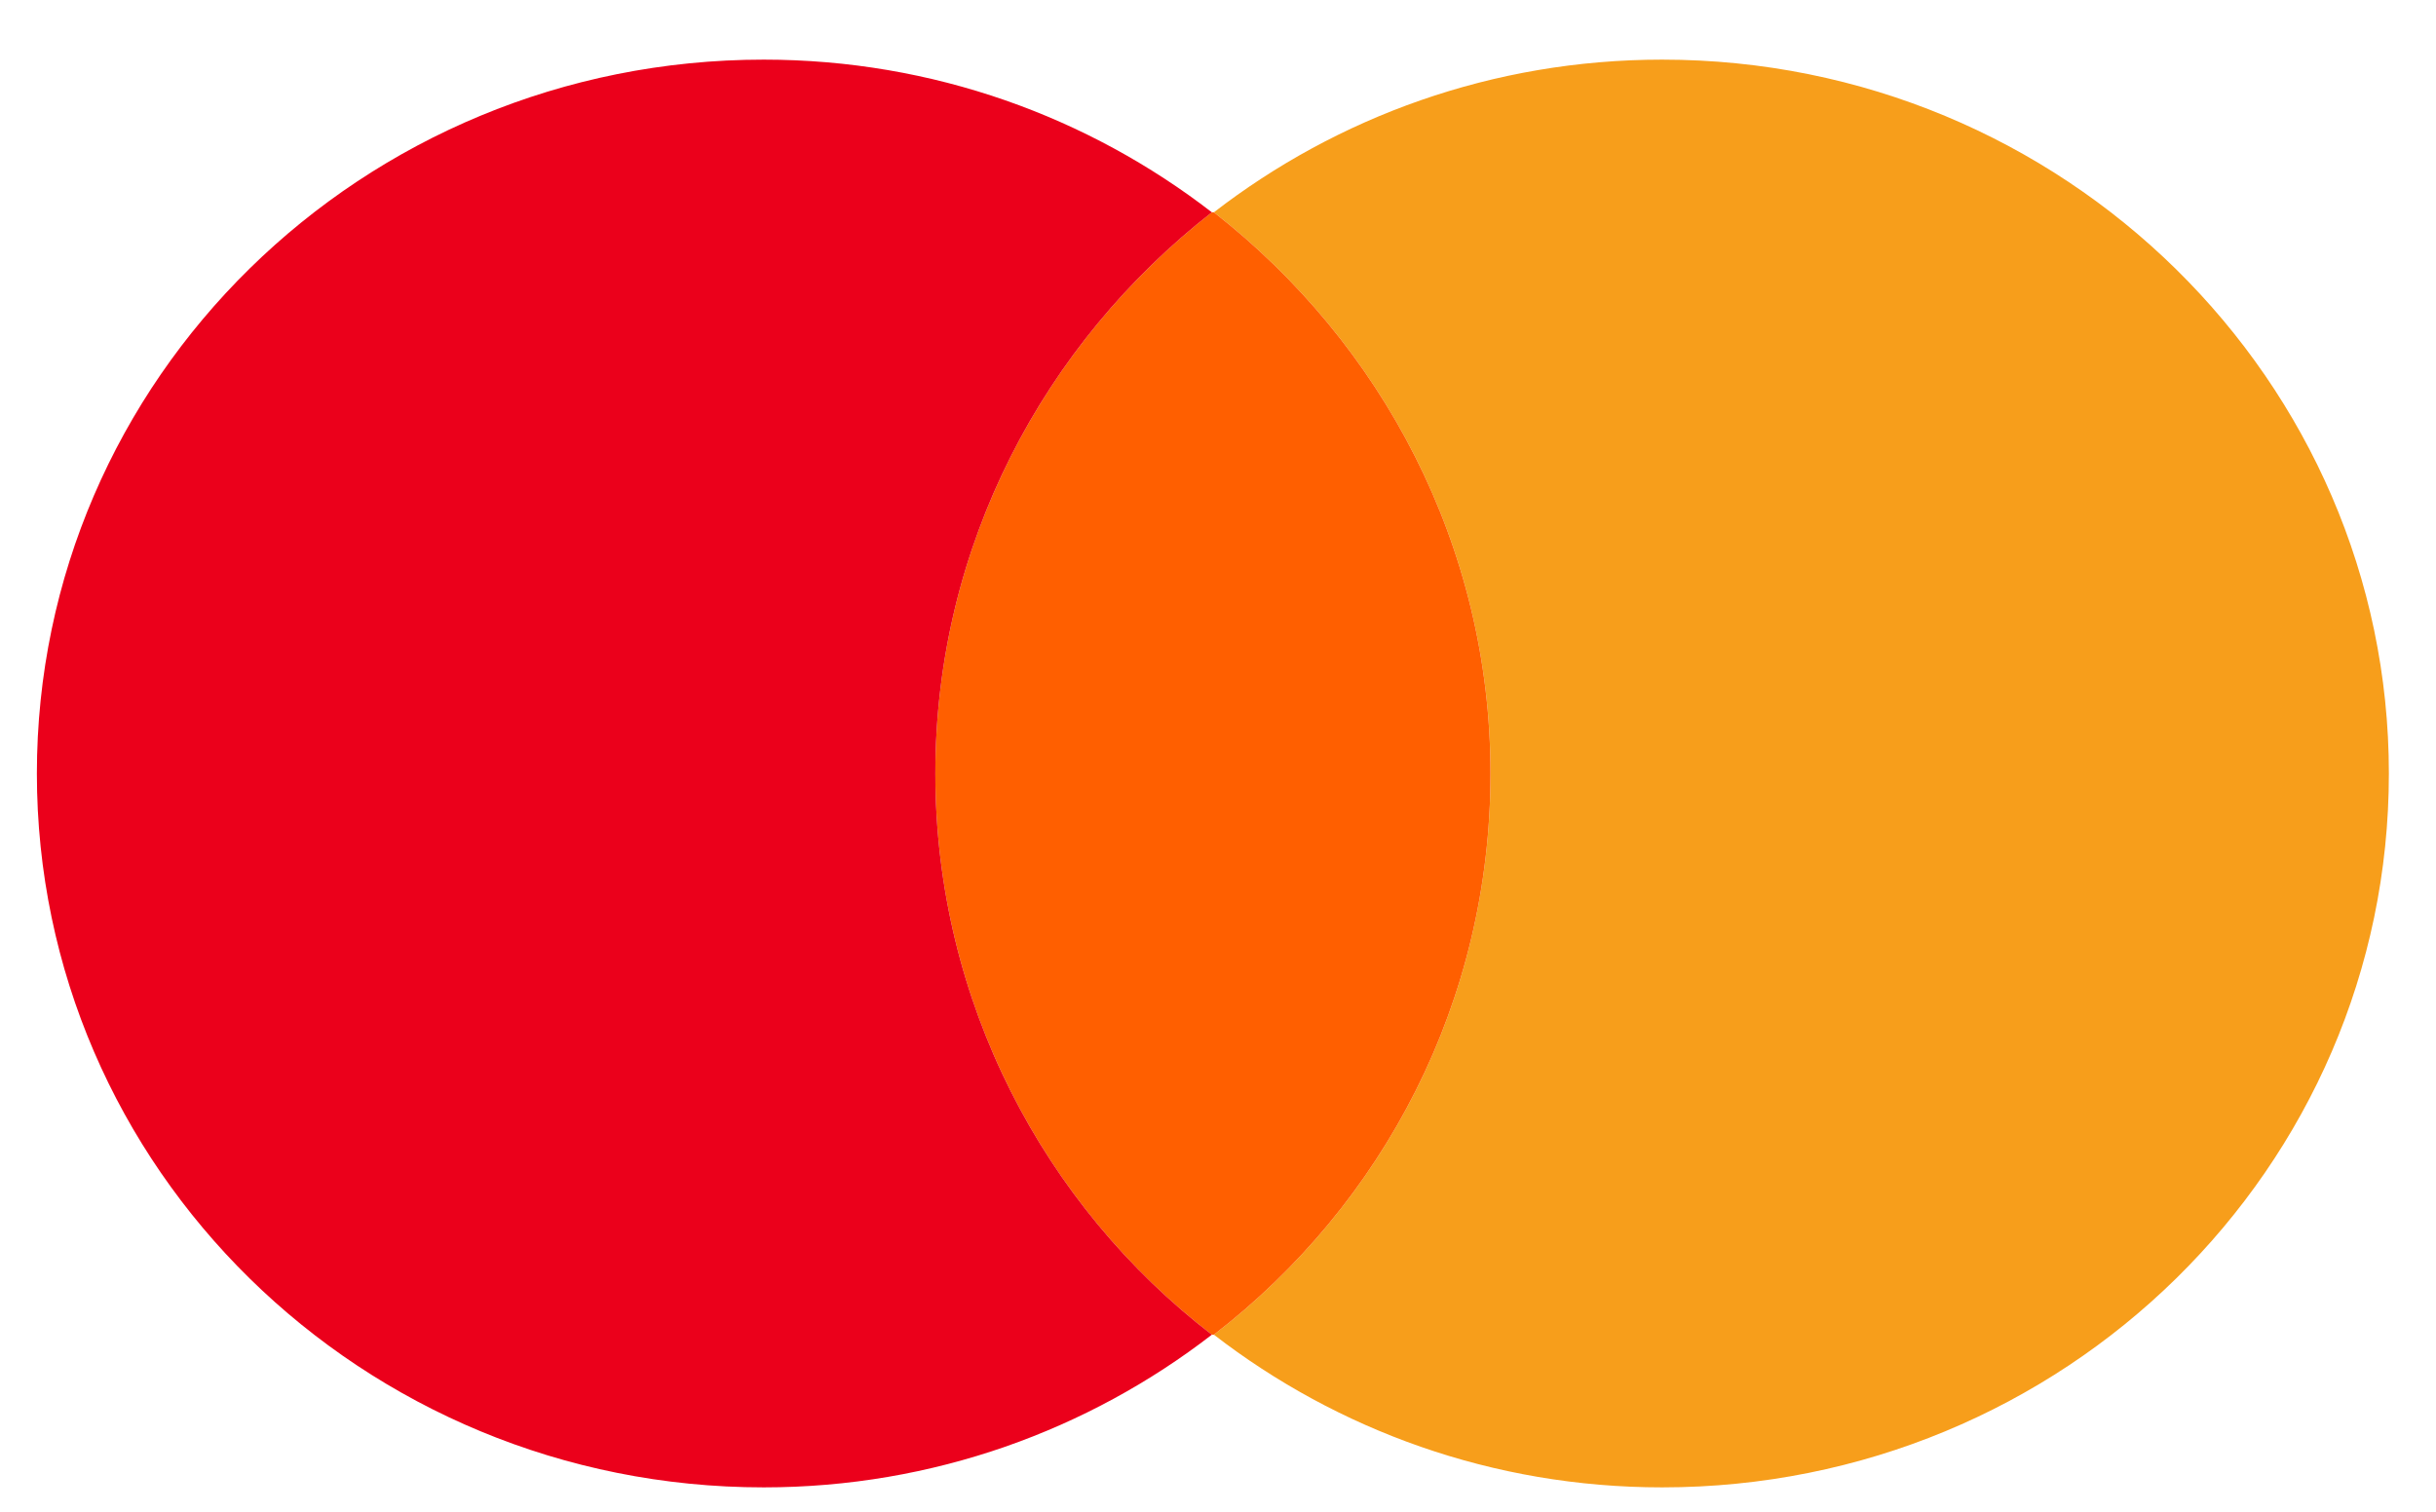
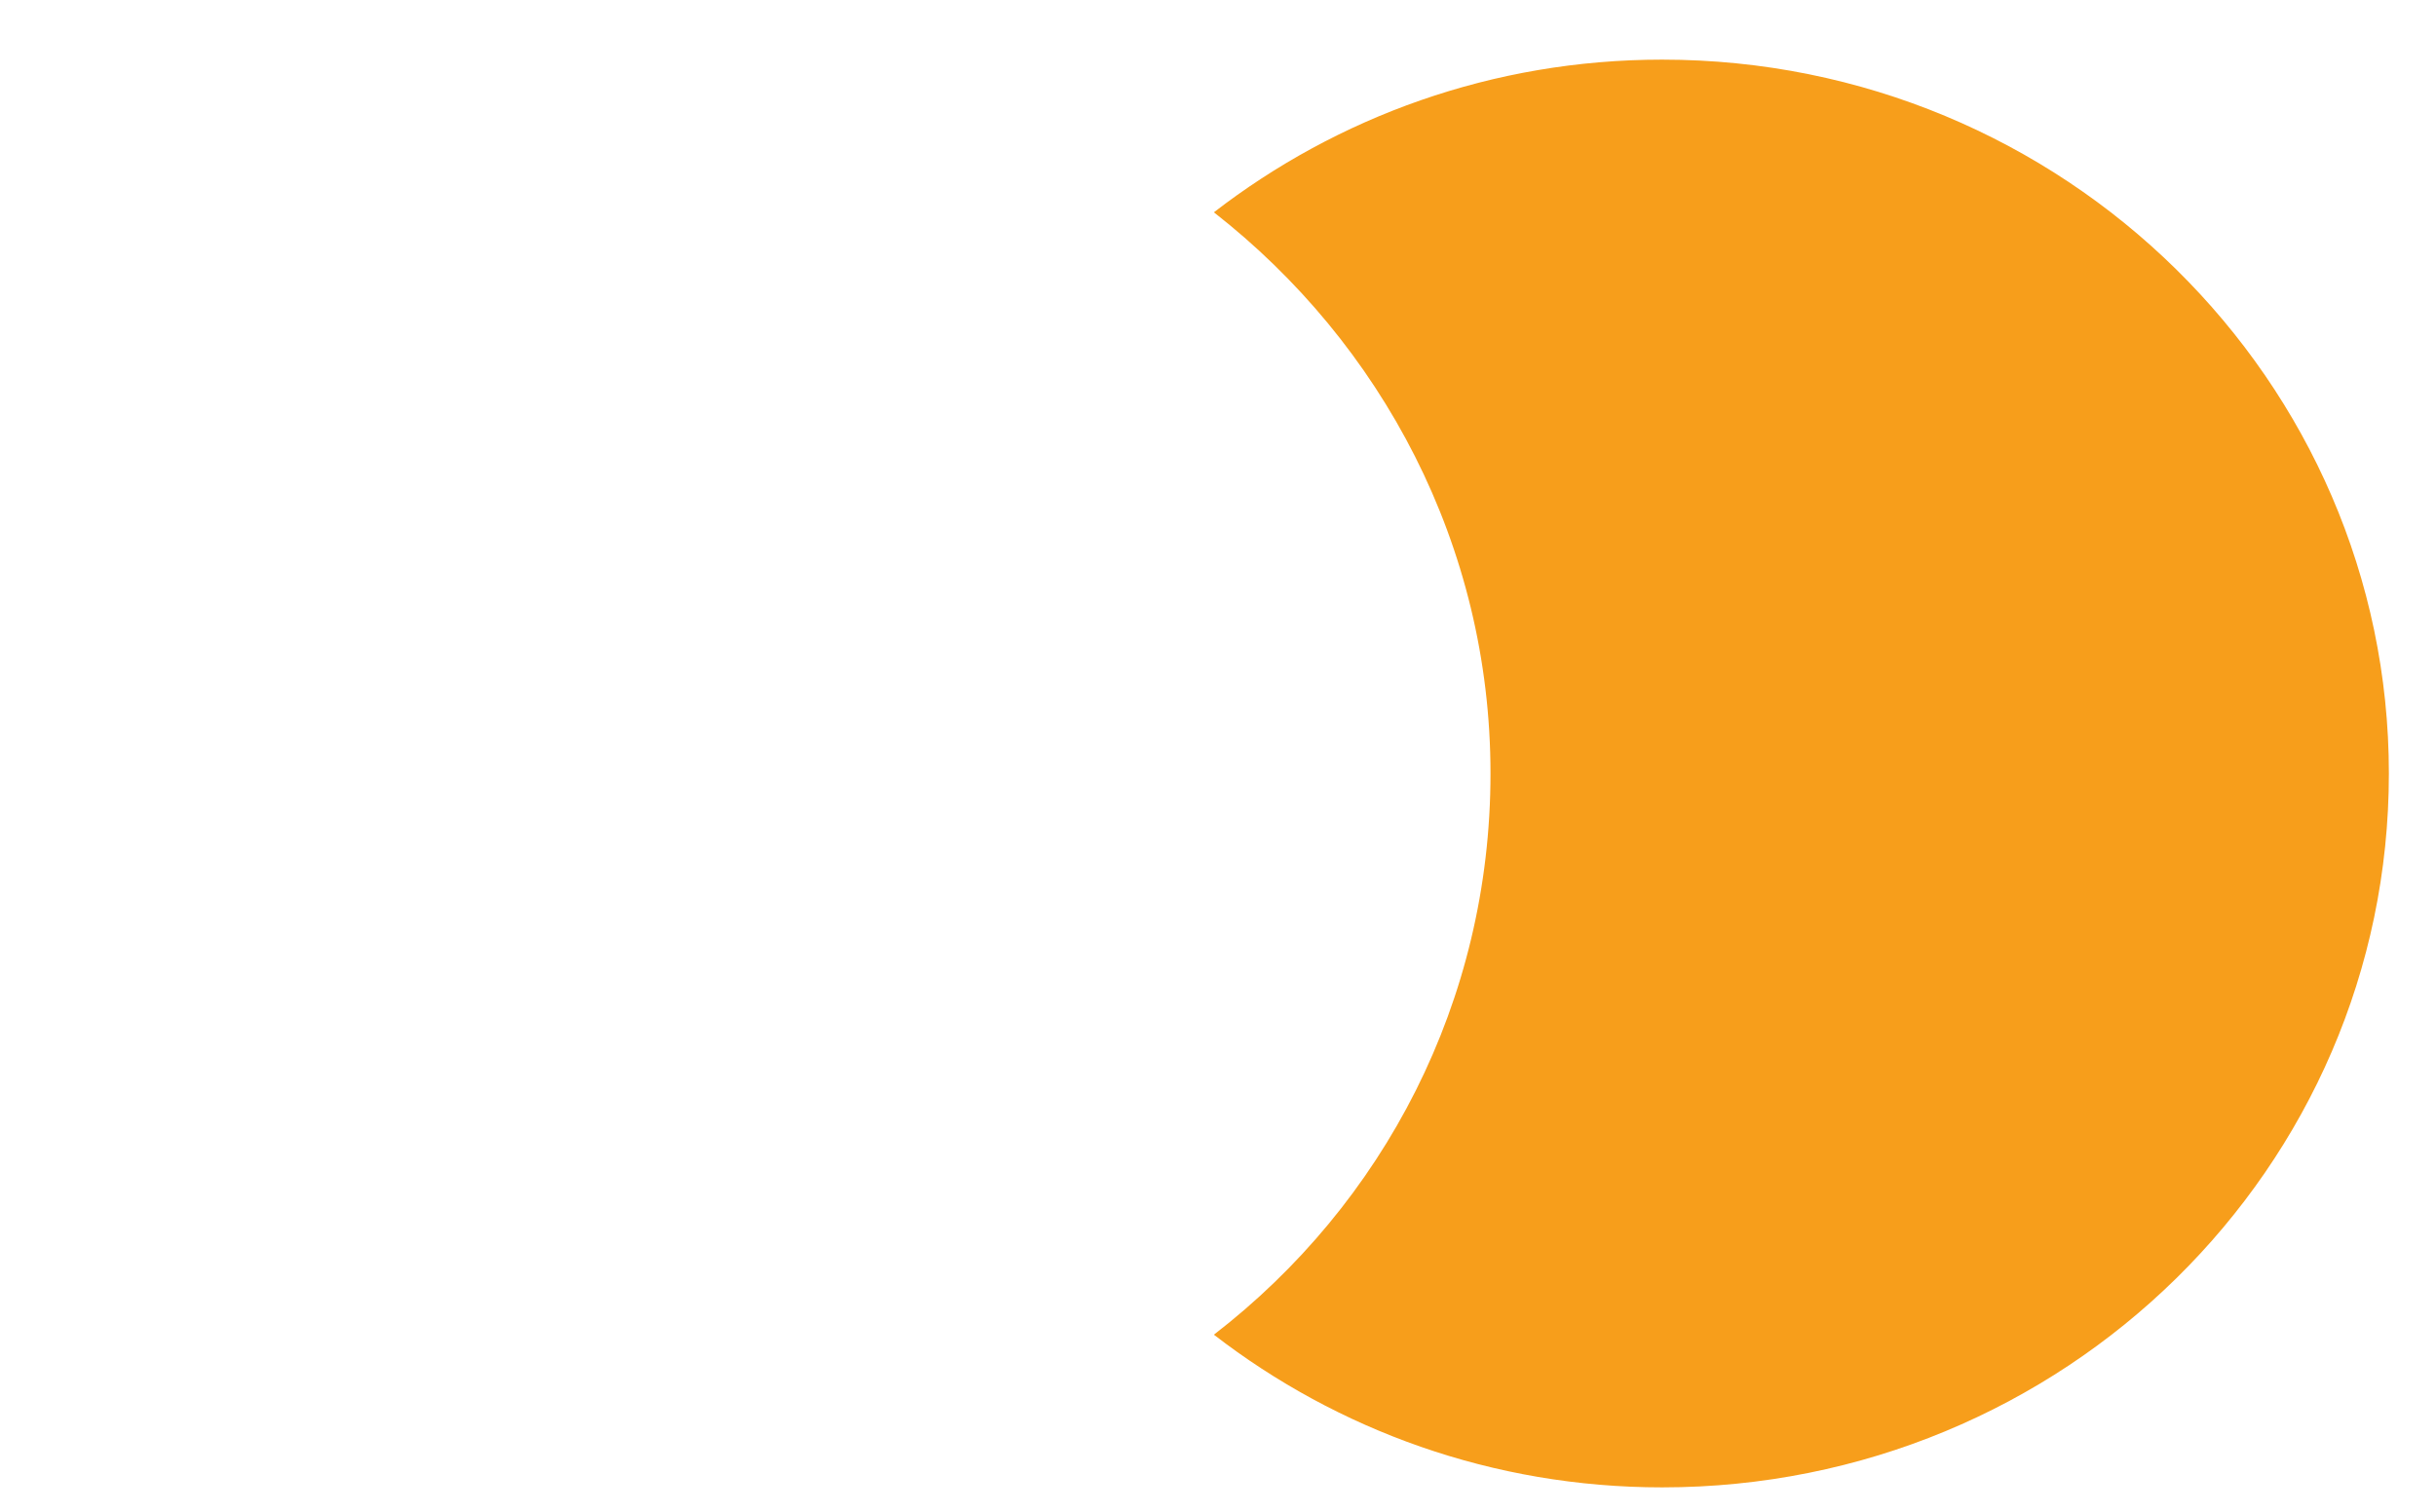
<svg xmlns="http://www.w3.org/2000/svg" width="29" height="18" viewBox="0 0 29 18" fill="none">
  <path d="M28.439 9.21C28.439 13.909 24.57 17.71 19.787 17.71C17.768 17.71 15.918 17.025 14.451 15.892C16.47 14.334 17.744 11.925 17.744 9.21C17.744 6.495 16.446 4.086 14.451 2.528C15.918 1.395 17.768 0.71 19.787 0.71C24.57 0.71 28.439 4.535 28.439 9.21Z" fill="#F79E1B" />
-   <path d="M14.451 2.528C14.451 2.528 14.451 2.528 14.451 2.528C16.446 4.086 17.744 6.495 17.744 9.21C17.744 11.925 16.47 14.334 14.451 15.892L14.427 15.892C12.432 14.357 11.135 11.925 11.135 9.21C11.135 6.495 12.432 4.086 14.427 2.528C14.427 2.528 14.427 2.528 14.427 2.528L14.451 2.528Z" fill="#FF5F00" />
-   <path d="M11.135 9.21C11.135 6.495 12.432 4.086 14.427 2.528C12.961 1.395 11.111 0.71 9.092 0.71C4.309 0.71 0.439 4.511 0.439 9.21C0.439 13.909 4.309 17.71 9.092 17.71C11.111 17.71 12.961 17.025 14.427 15.892C12.432 14.357 11.135 11.925 11.135 9.21Z" fill="#EB001B" />
</svg>